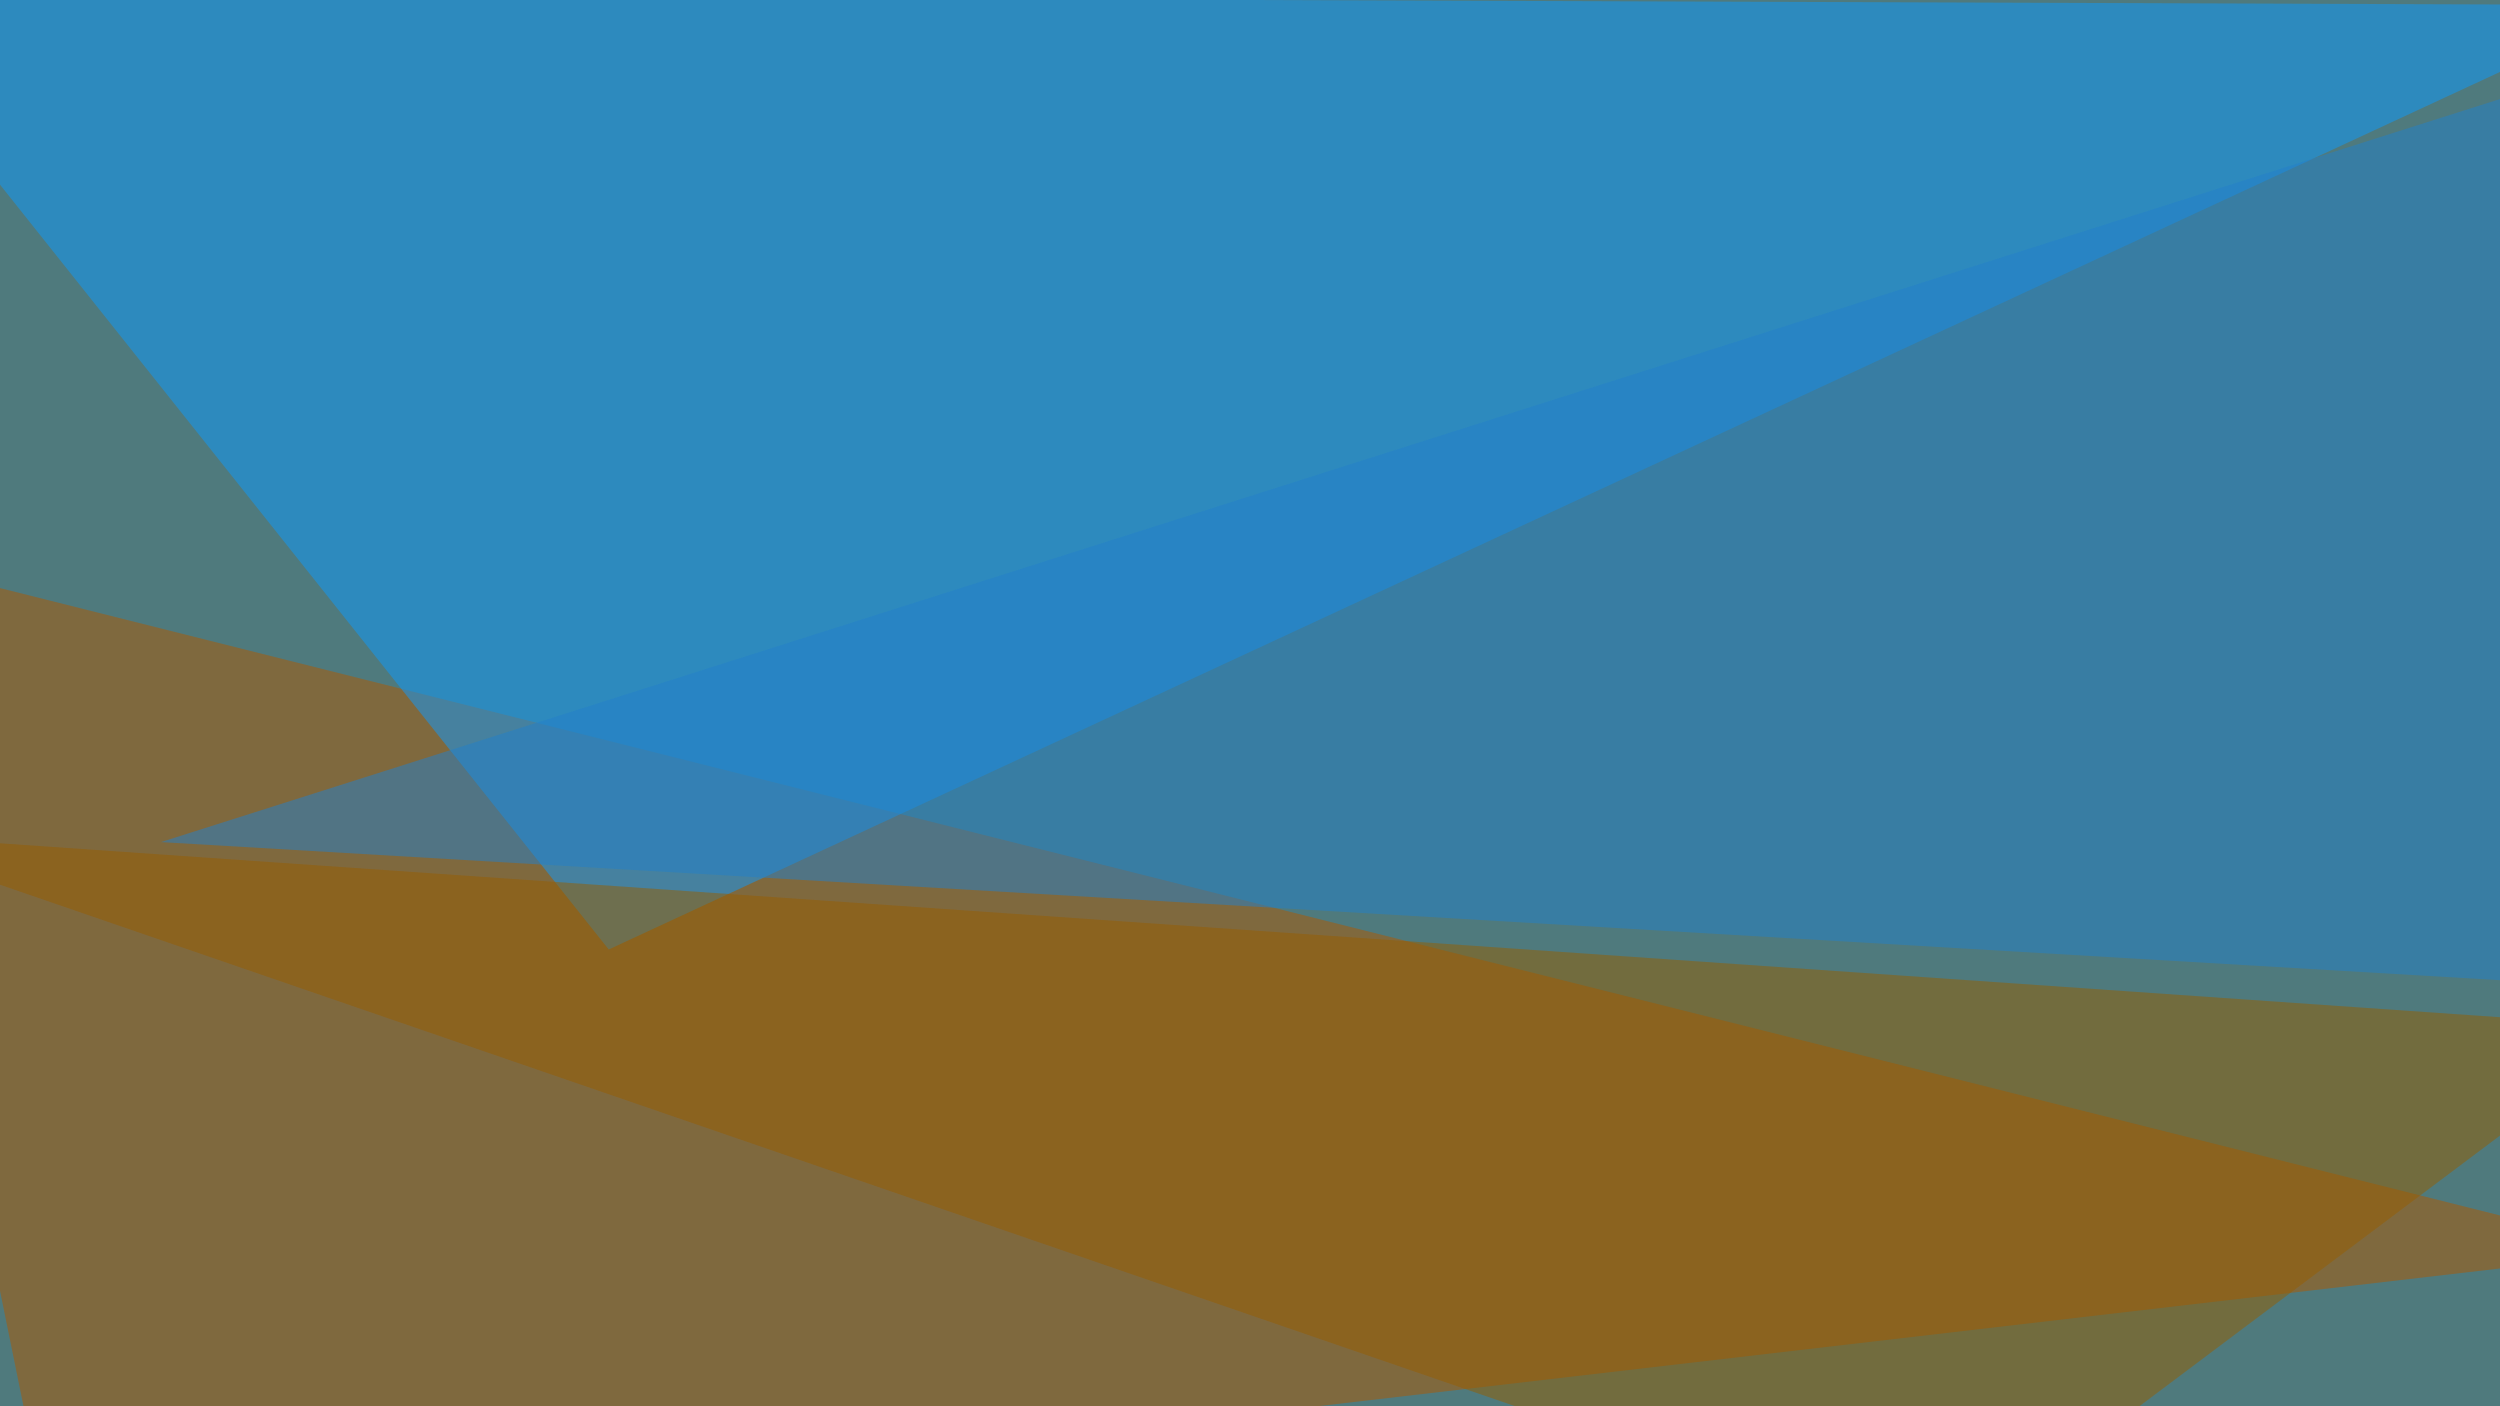
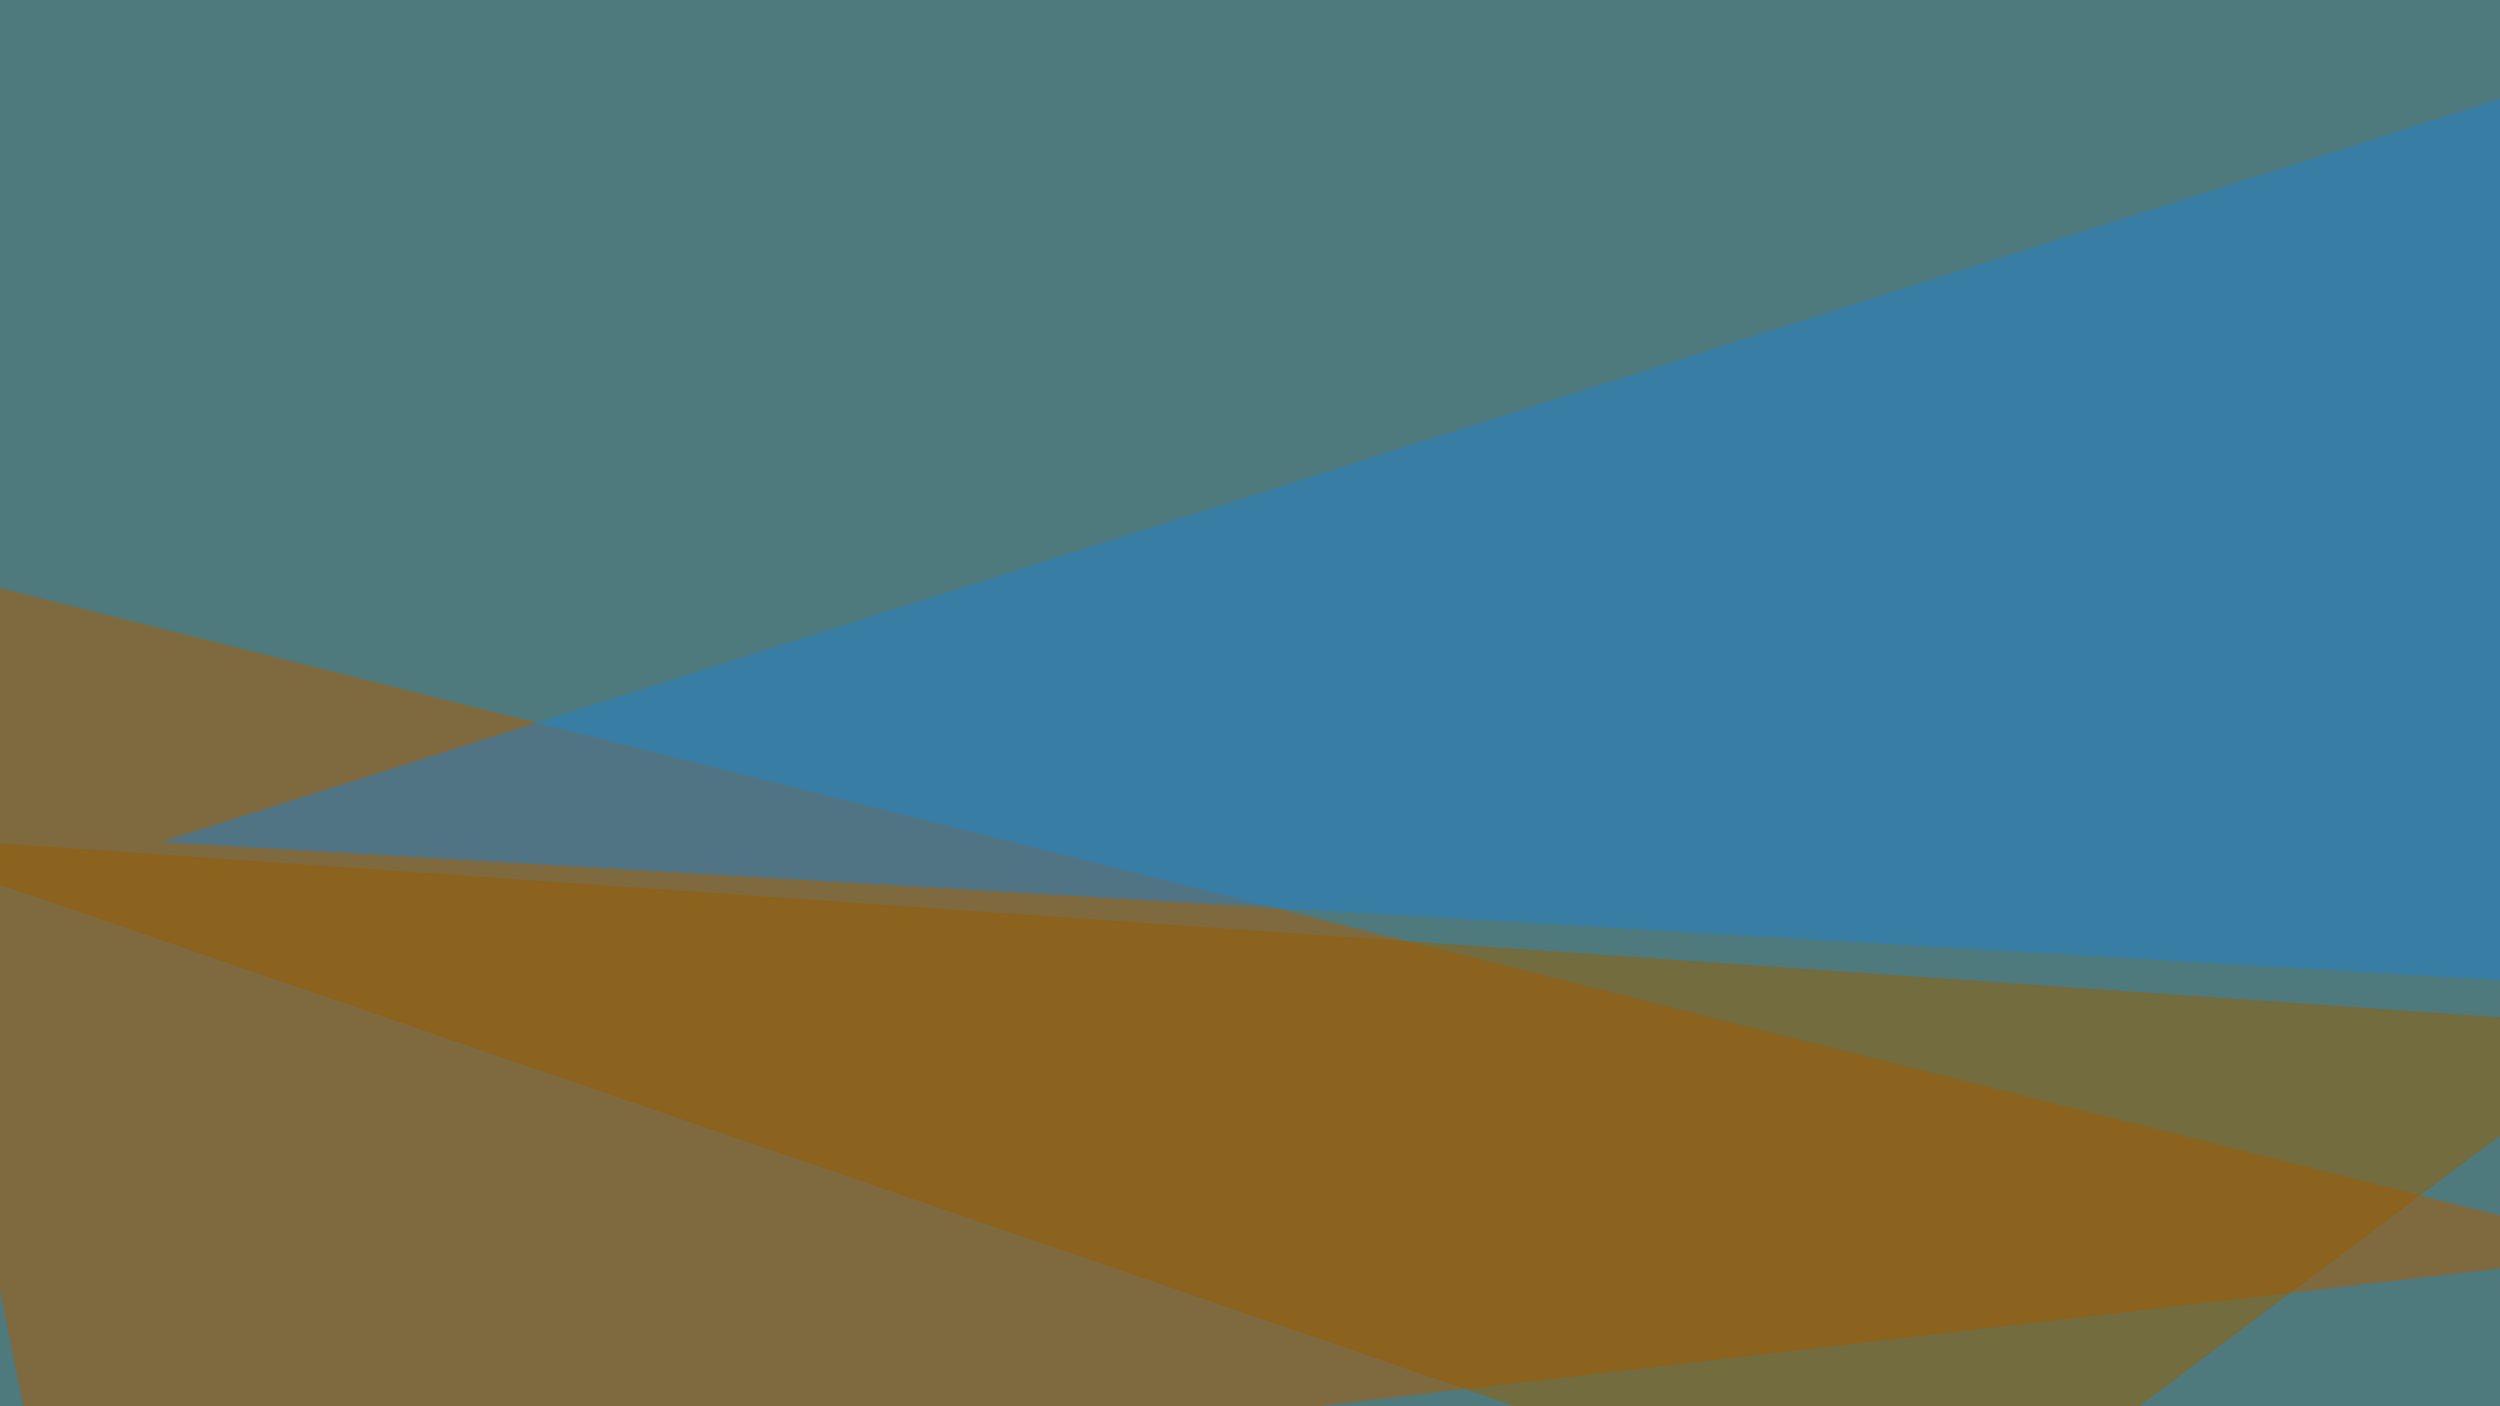
<svg xmlns="http://www.w3.org/2000/svg" width="752" height="423">
  <filter id="a">
    <feGaussianBlur stdDeviation="55" />
  </filter>
  <rect width="100%" height="100%" fill="#4f7a7d" />
  <g filter="url(#a)">
    <g fill-opacity=".5">
      <path fill="#b05900" d="M-45.4 165.5l840.8 211-779.3 90.8z" />
-       <path fill="#0d9aff" d="M183.1 285.6L795.4 1.5l-840.8-3z" />
      <path fill="#965f00" d="M795.4 309l-840.8-58.5 629.9 216.8z" />
      <path fill="#2281ca" d="M795.4 297.4V16l-747 237.3z" />
    </g>
  </g>
</svg>